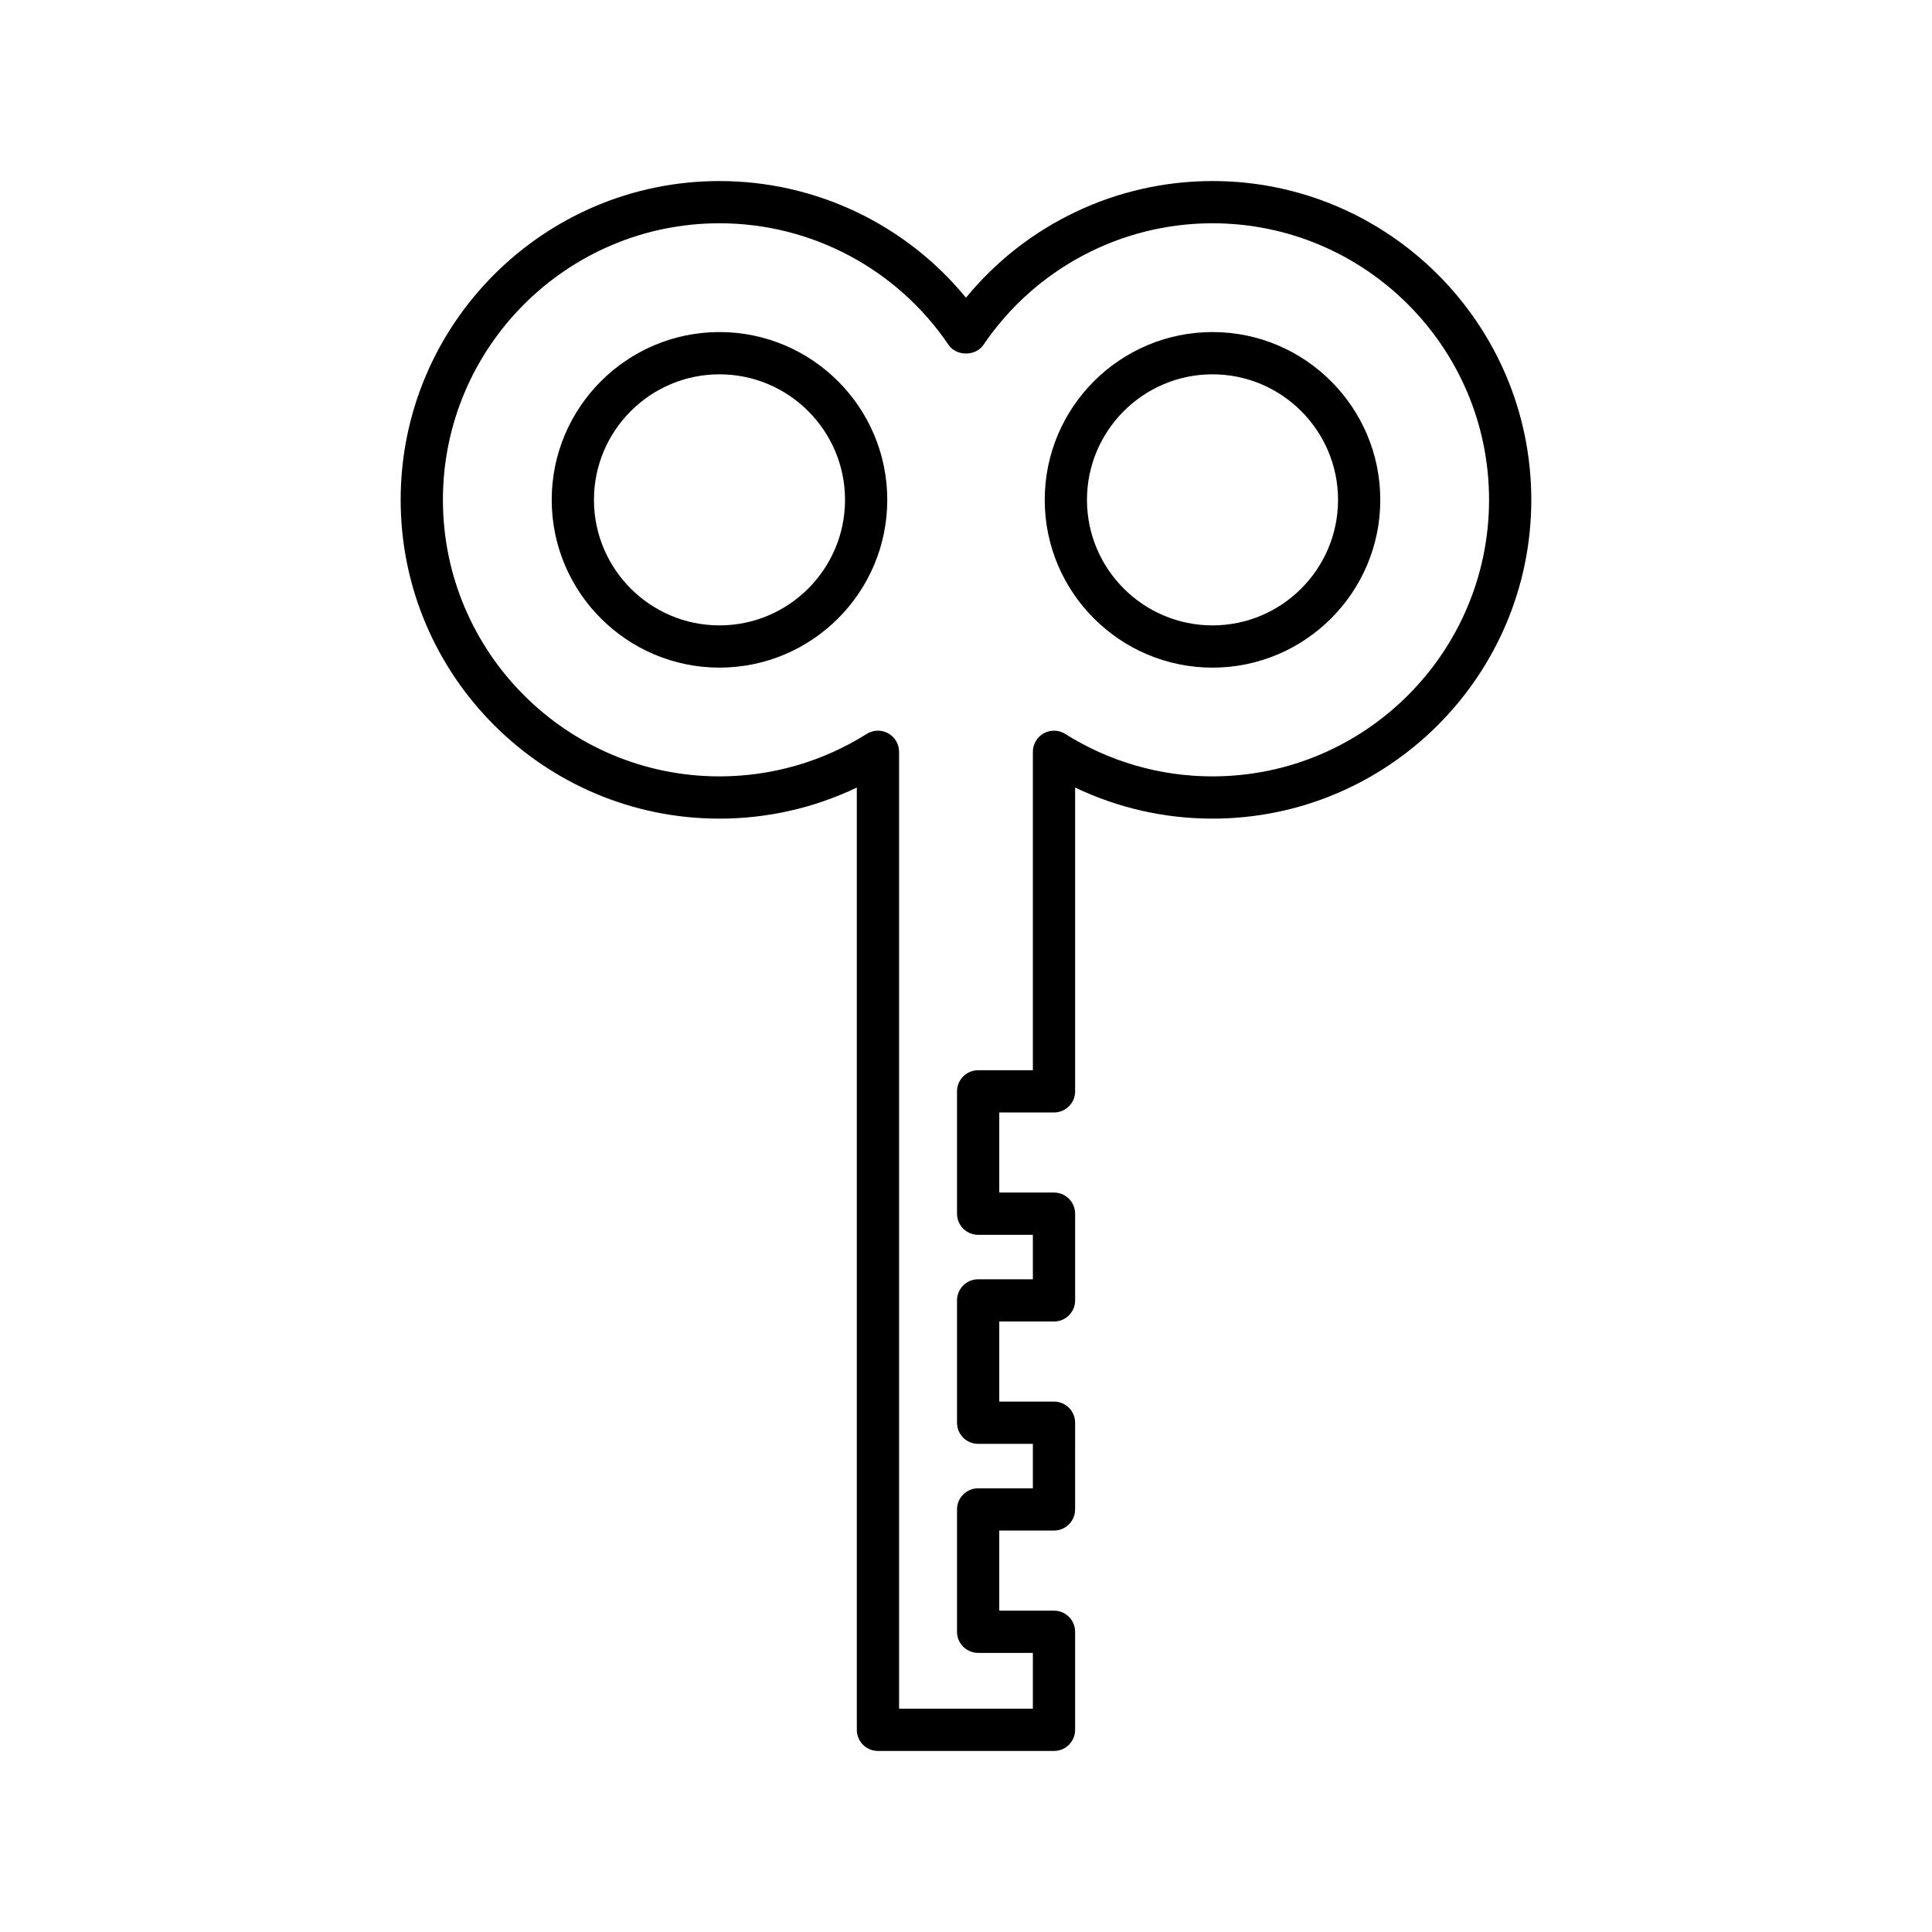
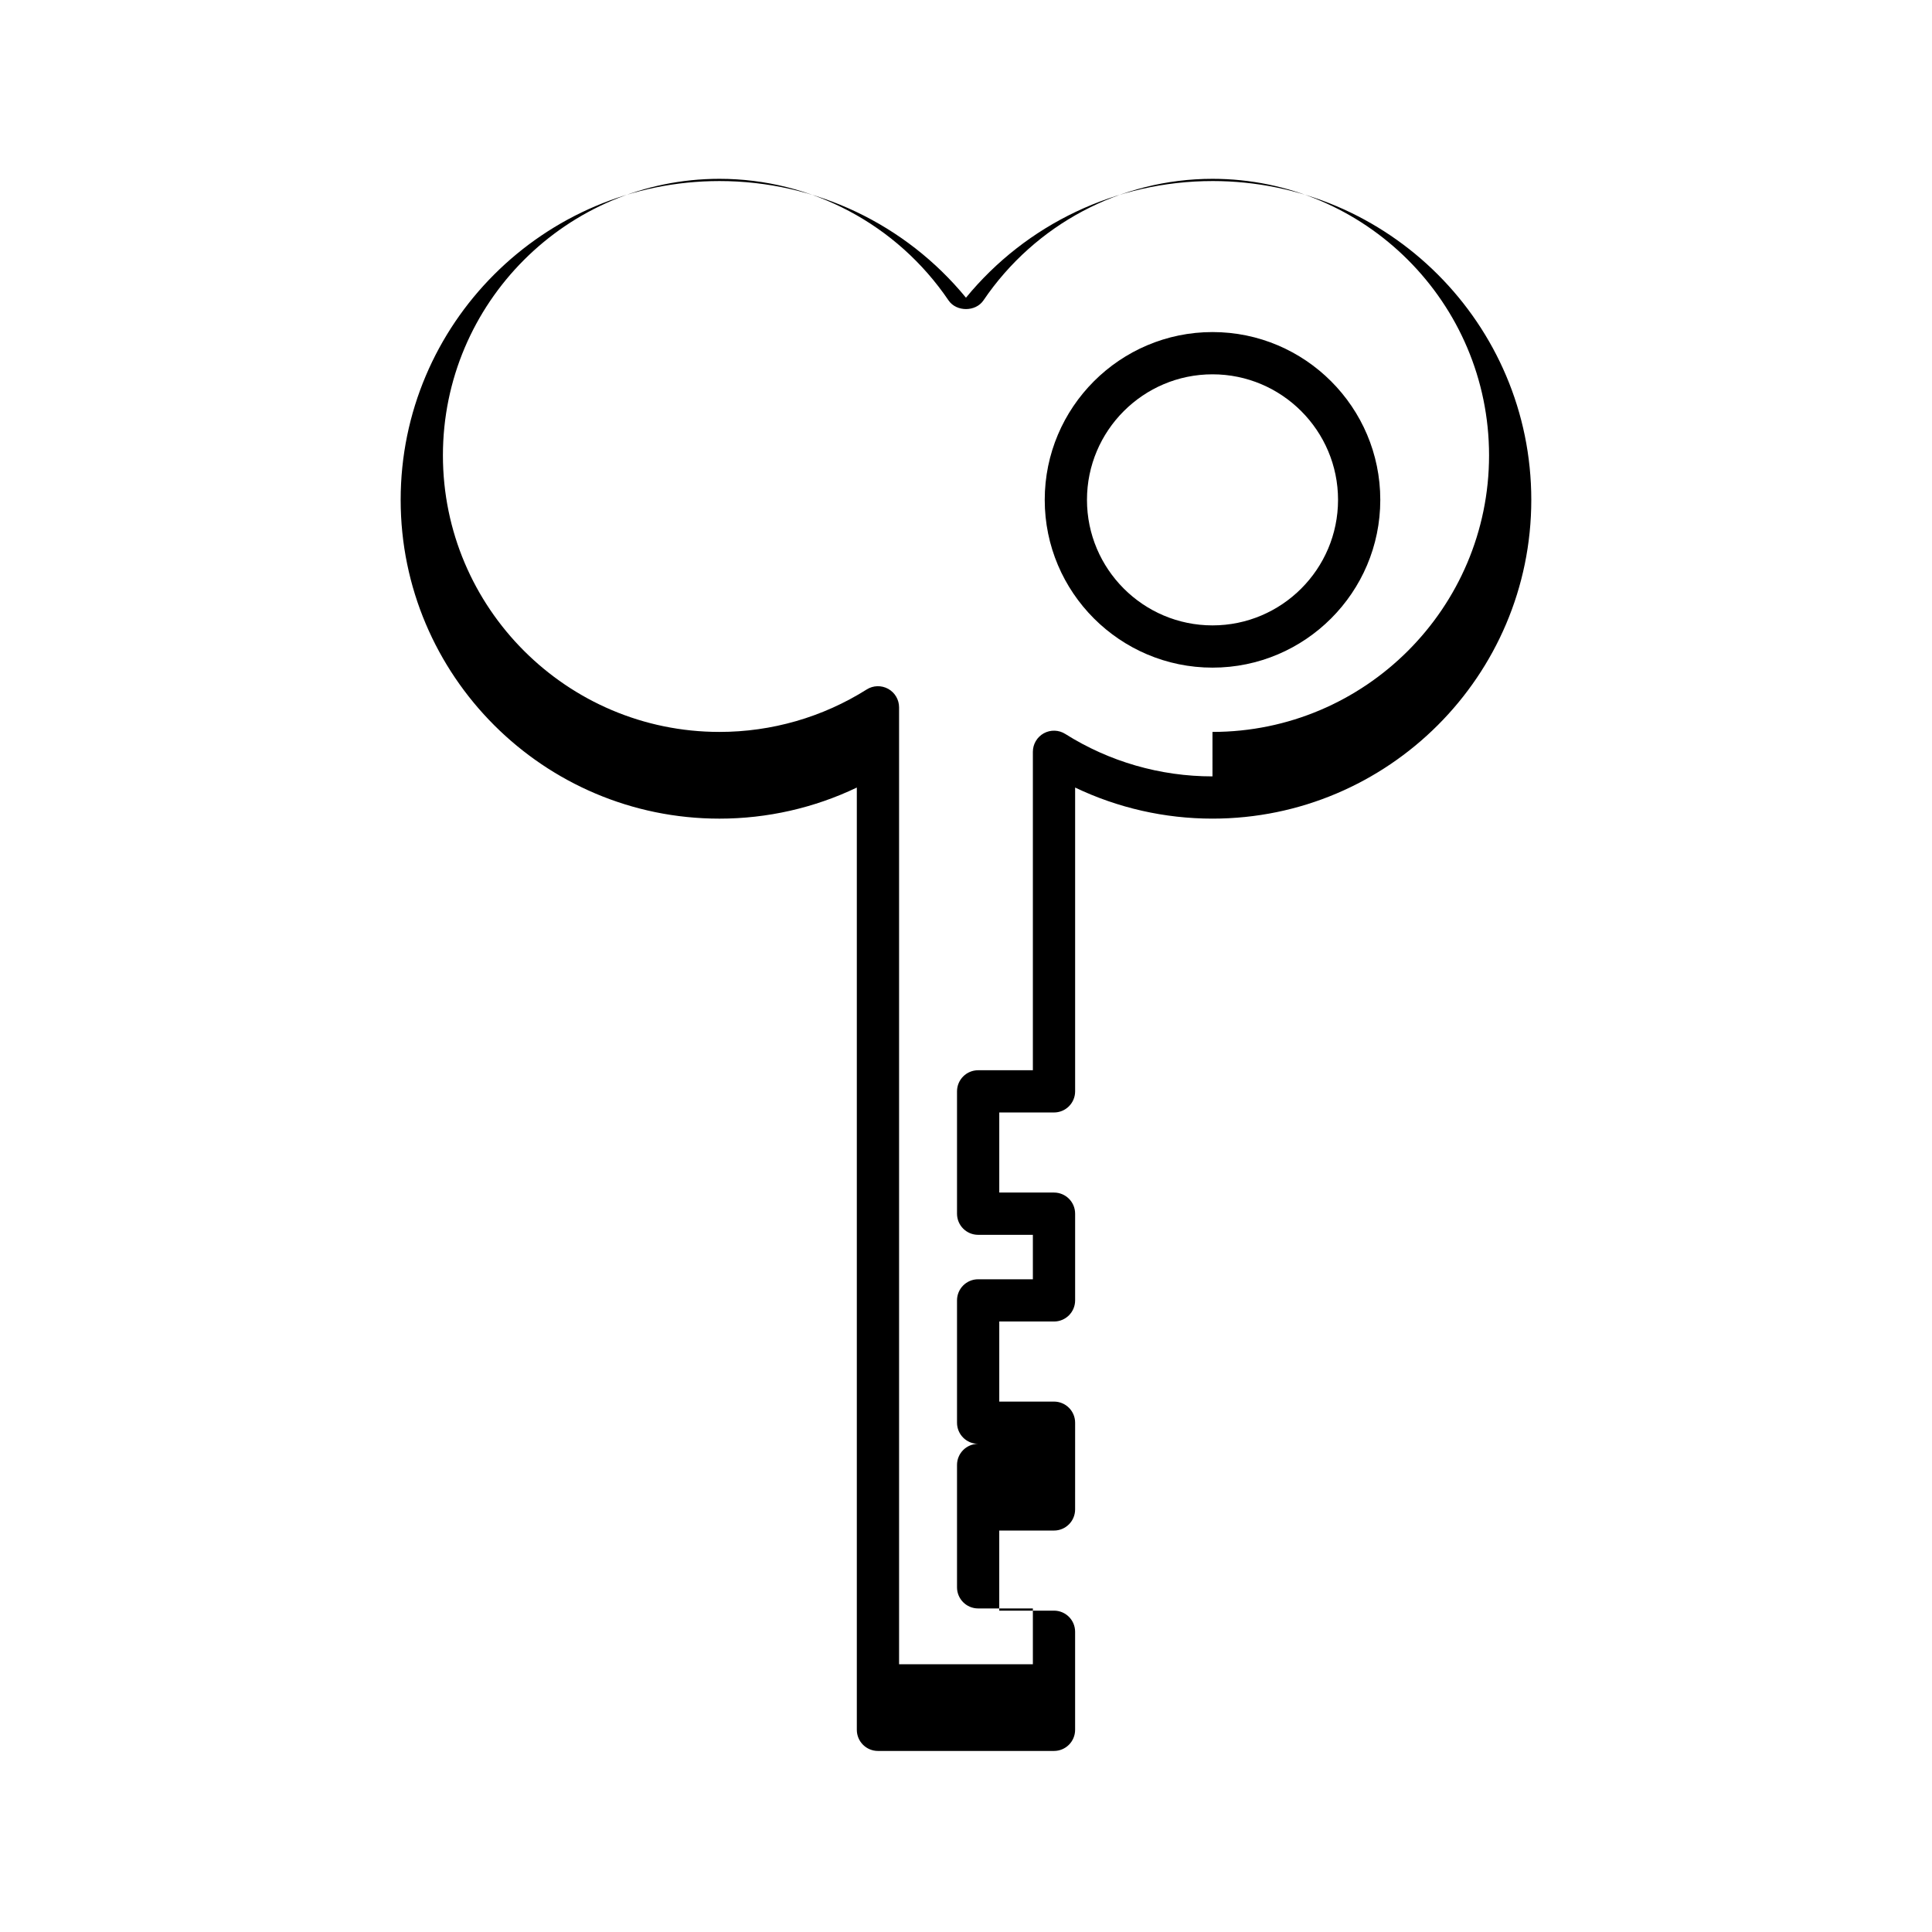
<svg xmlns="http://www.w3.org/2000/svg" fill="#000000" width="800px" height="800px" version="1.1" viewBox="144 144 512 512">
  <g>
-     <path d="m334.67 232c-24.52 0-44.461 19.949-44.461 44.465 0 24.52 19.941 44.461 44.461 44.461s44.465-19.941 44.465-44.461c0-24.516-19.949-44.465-44.465-44.465zm0 77.734c-18.34 0-33.266-14.926-33.266-33.266 0-18.348 14.926-33.27 33.266-33.27 18.348 0 33.27 14.926 33.27 33.27 0 18.34-14.926 33.266-33.27 33.266z" />
    <path d="m465.33 232c-24.52 0-44.465 19.949-44.465 44.465-0.004 24.52 19.945 44.465 44.465 44.465s44.461-19.941 44.461-44.461-19.945-44.469-44.461-44.469zm0 77.734c-18.348 0-33.27-14.926-33.27-33.266 0-18.348 14.926-33.27 33.27-33.27 18.34 0 33.266 14.926 33.266 33.27-0.004 18.34-14.926 33.266-33.266 33.266z" />
-     <path d="m465.32 191.98c-25.449 0-49.344 11.43-65.328 30.914-15.984-19.484-39.879-30.914-65.332-30.914-46.582 0-84.48 37.902-84.48 84.488 0 46.582 37.902 84.48 84.48 84.48 12.676 0 25.094-2.828 36.406-8.238v249.71c0 3.094 2.504 5.598 5.598 5.598h46.652c3.094 0 5.598-2.504 5.598-5.598v-25.984c0-3.094-2.504-5.598-5.598-5.598h-14.504v-21.227h14.504c3.094 0 5.598-2.504 5.598-5.598l0.004-22.977c0-3.094-2.504-5.598-5.598-5.598h-14.504v-21.223h14.504c3.094 0 5.598-2.504 5.598-5.598v-22.977c0-3.094-2.504-5.598-5.598-5.598h-14.504v-21.223h14.504c3.094 0 5.598-2.504 5.598-5.598v-80.512c11.316 5.41 23.73 8.238 36.402 8.238 46.586 0 84.488-37.902 84.488-84.48 0-46.59-37.898-84.488-84.488-84.488zm0 157.77c-13.852 0-27.34-3.891-39.016-11.25-1.715-1.086-3.898-1.152-5.691-0.168-1.781 0.988-2.891 2.863-2.891 4.902v84.391h-14.504c-3.094 0-5.598 2.504-5.598 5.598v32.418c0 3.094 2.504 5.598 5.598 5.598h14.504v11.781h-14.504c-3.094 0-5.598 2.504-5.598 5.598v32.418c0 3.094 2.504 5.598 5.598 5.598h14.504v11.781h-14.504c-3.094 0-5.598 2.504-5.598 5.598v32.422c0 3.094 2.504 5.598 5.598 5.598h14.504v14.789h-35.457v-253.59c0-2.039-1.109-3.914-2.891-4.902-1.797-0.984-3.973-0.926-5.691 0.168-11.676 7.359-25.168 11.25-39.02 11.25-40.41 0-73.285-32.875-73.285-73.285 0-40.414 32.875-73.293 73.285-73.293 24.328 0 47.02 12.043 60.703 32.211 2.078 3.074 7.184 3.074 9.262 0 13.684-20.168 36.371-32.211 60.695-32.211 40.414 0 73.293 32.875 73.293 73.293-0.004 40.41-32.879 73.285-73.297 73.285z" />
+     <path d="m465.32 191.98c-25.449 0-49.344 11.43-65.328 30.914-15.984-19.484-39.879-30.914-65.332-30.914-46.582 0-84.48 37.902-84.48 84.488 0 46.582 37.902 84.48 84.48 84.48 12.676 0 25.094-2.828 36.406-8.238v249.71c0 3.094 2.504 5.598 5.598 5.598h46.652c3.094 0 5.598-2.504 5.598-5.598v-25.984c0-3.094-2.504-5.598-5.598-5.598h-14.504v-21.227h14.504c3.094 0 5.598-2.504 5.598-5.598l0.004-22.977c0-3.094-2.504-5.598-5.598-5.598h-14.504v-21.223h14.504c3.094 0 5.598-2.504 5.598-5.598v-22.977c0-3.094-2.504-5.598-5.598-5.598h-14.504v-21.223h14.504c3.094 0 5.598-2.504 5.598-5.598v-80.512c11.316 5.41 23.73 8.238 36.402 8.238 46.586 0 84.488-37.902 84.488-84.48 0-46.59-37.898-84.488-84.488-84.488zm0 157.77c-13.852 0-27.34-3.891-39.016-11.25-1.715-1.086-3.898-1.152-5.691-0.168-1.781 0.988-2.891 2.863-2.891 4.902v84.391h-14.504c-3.094 0-5.598 2.504-5.598 5.598v32.418c0 3.094 2.504 5.598 5.598 5.598h14.504v11.781h-14.504c-3.094 0-5.598 2.504-5.598 5.598v32.418c0 3.094 2.504 5.598 5.598 5.598h14.504h-14.504c-3.094 0-5.598 2.504-5.598 5.598v32.422c0 3.094 2.504 5.598 5.598 5.598h14.504v14.789h-35.457v-253.59c0-2.039-1.109-3.914-2.891-4.902-1.797-0.984-3.973-0.926-5.691 0.168-11.676 7.359-25.168 11.25-39.02 11.25-40.41 0-73.285-32.875-73.285-73.285 0-40.414 32.875-73.293 73.285-73.293 24.328 0 47.02 12.043 60.703 32.211 2.078 3.074 7.184 3.074 9.262 0 13.684-20.168 36.371-32.211 60.695-32.211 40.414 0 73.293 32.875 73.293 73.293-0.004 40.41-32.879 73.285-73.297 73.285z" />
  </g>
</svg>